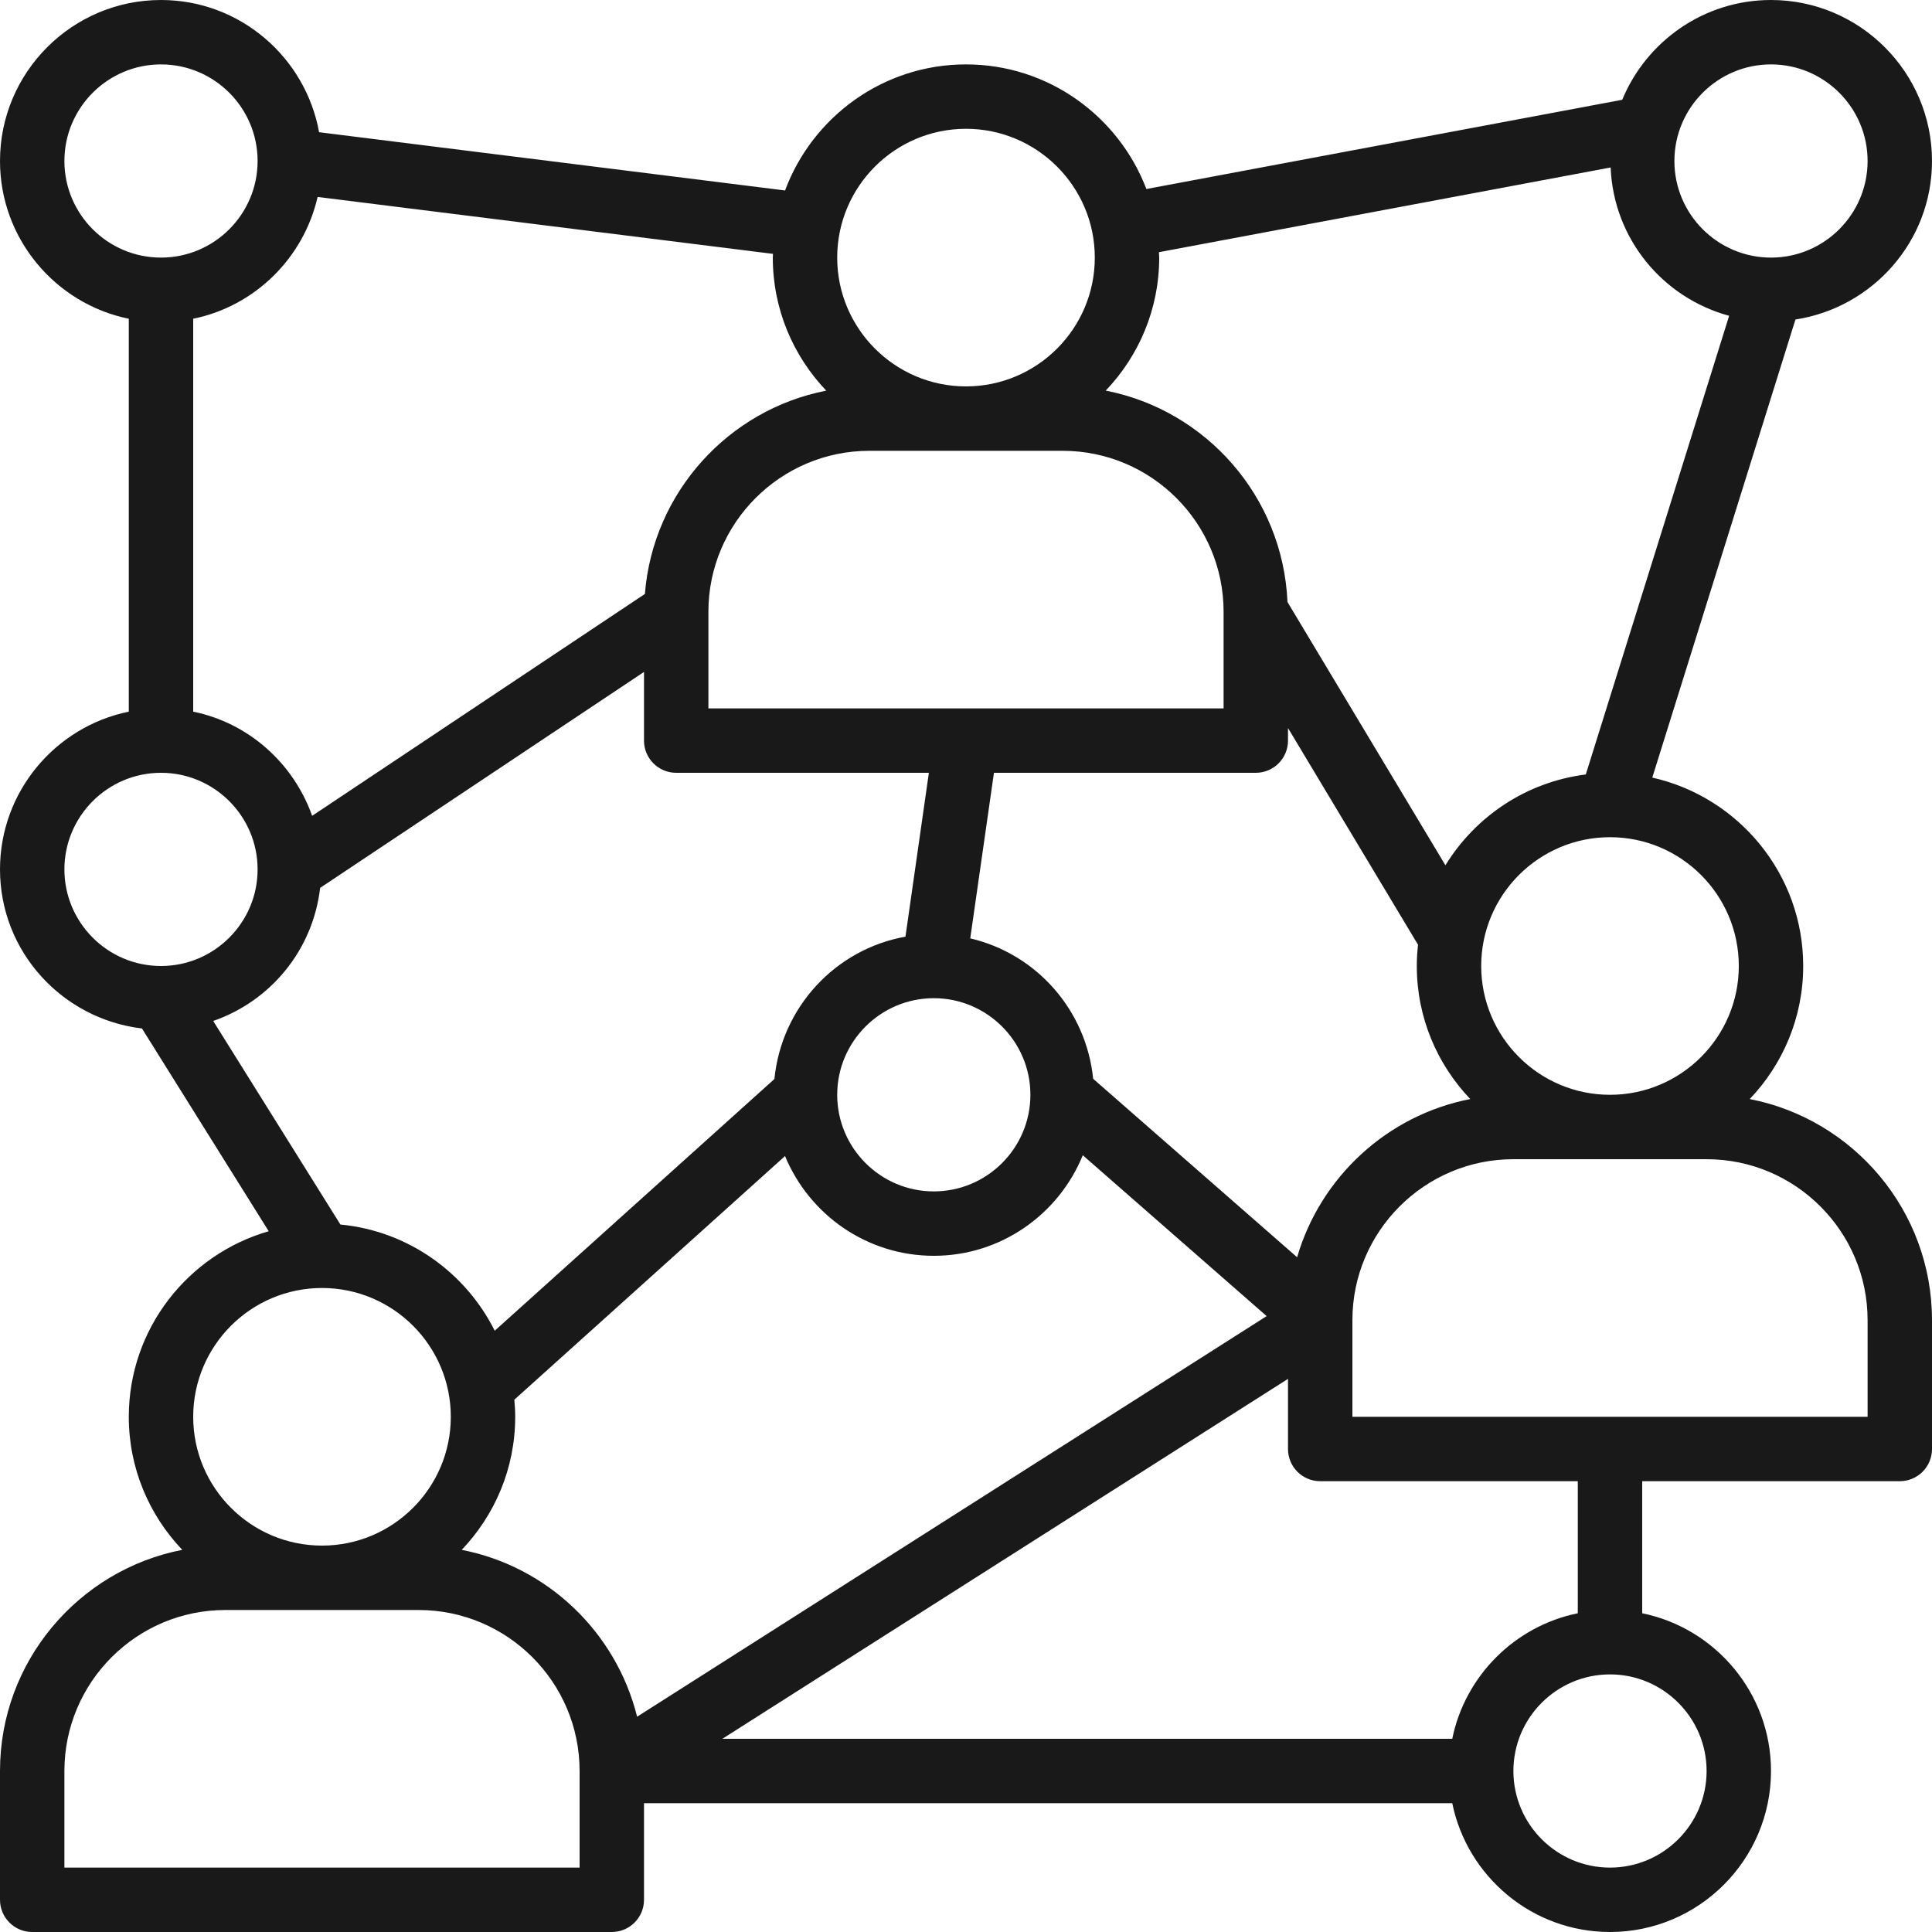
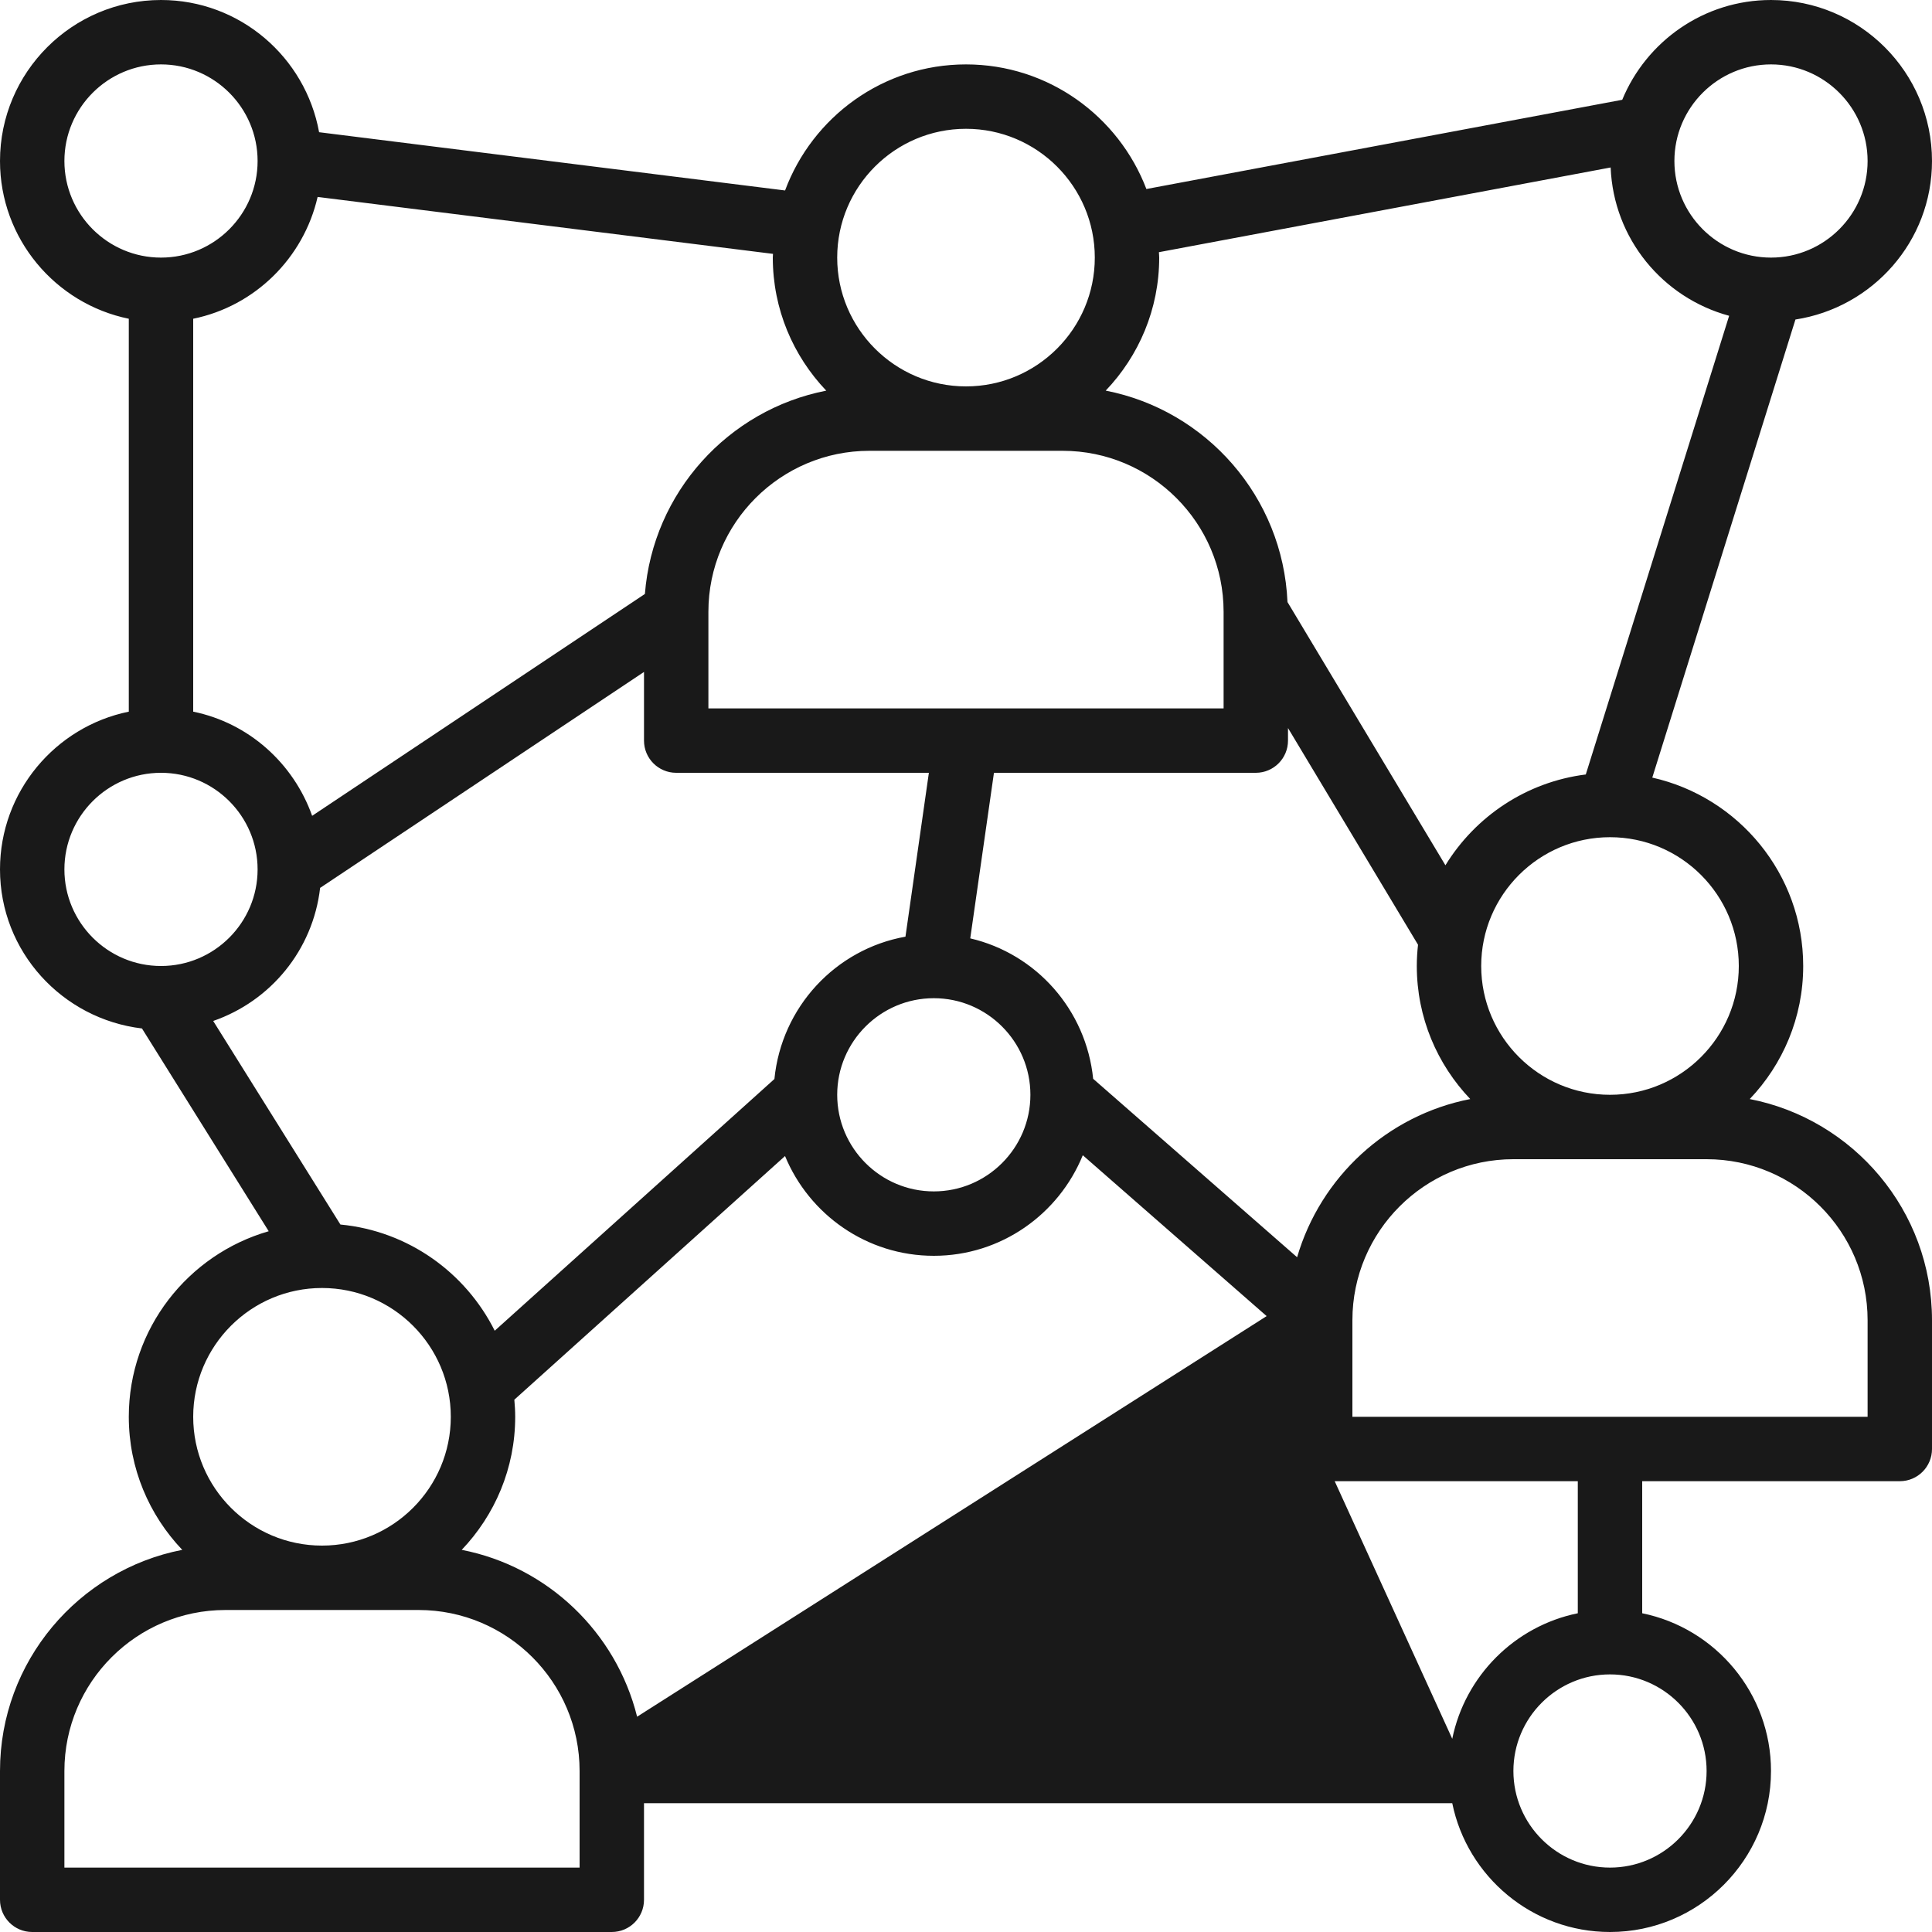
<svg xmlns="http://www.w3.org/2000/svg" width="512" height="512" viewBox="0 0 512 512" fill="none">
-   <path d="M463.701 291.26C472.457 282.069 477.867 269.67 477.867 256C477.867 231.62 460.723 211.2 437.871 206.071L475.81 84.676C496.247 81.528 512 63.974 512 42.667C512 19.14 492.86 0 469.333 0C451.558 0 436.309 10.948 429.909 26.445L303.804 50.091C296.448 30.814 277.828 17.067 256 17.067C234.027 17.067 215.305 31.002 208.051 50.475L84.565 35.038C80.947 15.155 63.582 0 42.667 0C19.14 0 0 19.14 0 42.667C0 63.266 14.686 80.504 34.133 84.472V188.595C14.686 192.563 0 209.801 0 230.4C0 252.194 16.495 270.029 37.623 272.555L71.211 326.289C49.835 332.442 34.133 352.137 34.133 375.467C34.133 389.137 39.544 401.536 48.299 410.726C20.821 416.077 0 440.311 0 469.333V503.467C0 508.177 3.814 512 8.533 512H162.133C166.852 512 170.667 508.177 170.667 503.467V477.867H384.862C388.83 497.314 406.059 512 426.667 512C450.193 512 469.333 492.86 469.333 469.333C469.333 448.734 454.647 431.497 435.2 427.529V392.533H503.467C508.186 392.533 512 388.71 512 384V349.867C512 320.845 491.179 296.61 463.701 291.26ZM460.8 256C460.8 274.825 445.491 290.133 426.667 290.133C407.842 290.133 392.533 274.825 392.533 256C392.533 237.175 407.842 221.867 426.667 221.867C445.491 221.867 460.8 237.175 460.8 256ZM469.333 17.067C483.447 17.067 494.933 28.552 494.933 42.667C494.933 56.781 483.447 68.267 469.333 68.267C455.219 68.267 443.733 56.781 443.733 42.667C443.733 28.552 455.219 17.067 469.333 17.067ZM307.2 68.267C307.2 67.78 307.14 67.311 307.123 66.833L426.837 44.382C427.605 63.275 440.653 78.916 458.24 83.686L420.25 205.244C404.506 207.223 390.997 216.363 383.053 229.308L341.197 159.548C339.994 131.686 319.684 108.715 293.026 103.518C301.79 94.336 307.2 81.937 307.2 68.267ZM257.126 248.678L263.407 204.8H332.8C337.519 204.8 341.333 200.977 341.333 196.267V192.939L375.791 250.368C375.586 252.22 375.467 254.097 375.467 256C375.467 269.67 380.877 282.069 389.632 291.26C367.642 295.543 349.952 311.927 343.748 333.184L289.698 285.892C287.855 267.631 274.637 252.766 257.126 248.678ZM273.067 290.133C273.067 304.247 261.581 315.733 247.467 315.733C233.353 315.733 221.867 304.247 221.867 290.133C221.867 276.019 233.353 264.533 247.467 264.533C261.581 264.533 273.067 276.019 273.067 290.133ZM256 34.133C274.825 34.133 290.133 49.442 290.133 68.267C290.133 87.091 274.825 102.4 256 102.4C237.175 102.4 221.867 87.091 221.867 68.267C221.867 49.442 237.175 34.133 256 34.133ZM230.4 119.467H281.6C305.126 119.467 324.267 138.607 324.267 162.133V187.733H187.733V162.133C187.733 138.607 206.874 119.467 230.4 119.467ZM84.173 52.19L204.851 67.277C204.843 67.61 204.8 67.934 204.8 68.267C204.8 81.937 210.21 94.336 218.965 103.526C192.998 108.587 173.022 130.517 170.906 157.406L82.722 216.201C77.764 202.274 65.928 191.599 51.2 188.595V84.472C67.55 81.135 80.452 68.395 84.173 52.19ZM17.067 42.667C17.067 28.552 28.552 17.067 42.667 17.067C56.781 17.067 68.267 28.552 68.267 42.667C68.267 56.781 56.781 68.267 42.667 68.267C28.552 68.267 17.067 56.781 17.067 42.667ZM17.067 230.4C17.067 216.286 28.552 204.8 42.667 204.8C56.781 204.8 68.267 216.286 68.267 230.4C68.267 244.514 56.781 256 42.667 256C28.552 256 17.067 244.514 17.067 230.4ZM56.499 270.566C71.714 265.301 82.927 251.776 84.838 235.298L170.667 178.074V196.267C170.667 200.977 174.481 204.8 179.2 204.8H246.161L239.957 248.226C221.38 251.554 207.113 266.923 205.227 285.952L131.106 352.657C123.392 337.237 108.16 326.221 90.214 324.514L56.499 270.566ZM85.333 341.333C104.158 341.333 119.467 356.642 119.467 375.467C119.467 394.291 104.158 409.6 85.333 409.6C66.509 409.6 51.2 394.291 51.2 375.467C51.2 356.642 66.509 341.333 85.333 341.333ZM153.6 494.933H17.067V469.333C17.067 445.807 36.207 426.667 59.733 426.667H110.933C134.46 426.667 153.6 445.807 153.6 469.333V494.933ZM168.841 454.946C163.277 432.58 145.143 415.164 122.359 410.726C131.123 401.536 136.533 389.137 136.533 375.467C136.533 373.939 136.439 372.437 136.303 370.936L208.043 306.364C214.451 321.86 229.692 332.8 247.467 332.8C265.318 332.8 280.602 321.749 286.95 306.15L335.676 348.783L168.841 454.946ZM384.862 460.8H191.437L341.333 365.414V384C341.333 388.71 345.148 392.533 349.867 392.533H418.133V427.529C401.442 430.933 388.267 444.109 384.862 460.8ZM452.267 469.333C452.267 483.447 440.781 494.933 426.667 494.933C412.553 494.933 401.067 483.447 401.067 469.333C401.067 455.219 412.553 443.733 426.667 443.733C440.781 443.733 452.267 455.219 452.267 469.333ZM494.933 375.467H358.4V349.867C358.4 326.34 377.54 307.2 401.067 307.2H452.267C475.793 307.2 494.933 326.34 494.933 349.867V375.467Z" fill="#191919" />
+   <path d="M463.701 291.26C472.457 282.069 477.867 269.67 477.867 256C477.867 231.62 460.723 211.2 437.871 206.071L475.81 84.676C496.247 81.528 512 63.974 512 42.667C512 19.14 492.86 0 469.333 0C451.558 0 436.309 10.948 429.909 26.445L303.804 50.091C296.448 30.814 277.828 17.067 256 17.067C234.027 17.067 215.305 31.002 208.051 50.475L84.565 35.038C80.947 15.155 63.582 0 42.667 0C19.14 0 0 19.14 0 42.667C0 63.266 14.686 80.504 34.133 84.472V188.595C14.686 192.563 0 209.801 0 230.4C0 252.194 16.495 270.029 37.623 272.555L71.211 326.289C49.835 332.442 34.133 352.137 34.133 375.467C34.133 389.137 39.544 401.536 48.299 410.726C20.821 416.077 0 440.311 0 469.333V503.467C0 508.177 3.814 512 8.533 512H162.133C166.852 512 170.667 508.177 170.667 503.467V477.867H384.862C388.83 497.314 406.059 512 426.667 512C450.193 512 469.333 492.86 469.333 469.333C469.333 448.734 454.647 431.497 435.2 427.529V392.533H503.467C508.186 392.533 512 388.71 512 384V349.867C512 320.845 491.179 296.61 463.701 291.26ZM460.8 256C460.8 274.825 445.491 290.133 426.667 290.133C407.842 290.133 392.533 274.825 392.533 256C392.533 237.175 407.842 221.867 426.667 221.867C445.491 221.867 460.8 237.175 460.8 256ZM469.333 17.067C483.447 17.067 494.933 28.552 494.933 42.667C494.933 56.781 483.447 68.267 469.333 68.267C455.219 68.267 443.733 56.781 443.733 42.667C443.733 28.552 455.219 17.067 469.333 17.067ZM307.2 68.267C307.2 67.78 307.14 67.311 307.123 66.833L426.837 44.382C427.605 63.275 440.653 78.916 458.24 83.686L420.25 205.244C404.506 207.223 390.997 216.363 383.053 229.308L341.197 159.548C339.994 131.686 319.684 108.715 293.026 103.518C301.79 94.336 307.2 81.937 307.2 68.267ZM257.126 248.678L263.407 204.8H332.8C337.519 204.8 341.333 200.977 341.333 196.267V192.939L375.791 250.368C375.586 252.22 375.467 254.097 375.467 256C375.467 269.67 380.877 282.069 389.632 291.26C367.642 295.543 349.952 311.927 343.748 333.184L289.698 285.892C287.855 267.631 274.637 252.766 257.126 248.678ZM273.067 290.133C273.067 304.247 261.581 315.733 247.467 315.733C233.353 315.733 221.867 304.247 221.867 290.133C221.867 276.019 233.353 264.533 247.467 264.533C261.581 264.533 273.067 276.019 273.067 290.133ZM256 34.133C274.825 34.133 290.133 49.442 290.133 68.267C290.133 87.091 274.825 102.4 256 102.4C237.175 102.4 221.867 87.091 221.867 68.267C221.867 49.442 237.175 34.133 256 34.133ZM230.4 119.467H281.6C305.126 119.467 324.267 138.607 324.267 162.133V187.733H187.733V162.133C187.733 138.607 206.874 119.467 230.4 119.467ZM84.173 52.19L204.851 67.277C204.843 67.61 204.8 67.934 204.8 68.267C204.8 81.937 210.21 94.336 218.965 103.526C192.998 108.587 173.022 130.517 170.906 157.406L82.722 216.201C77.764 202.274 65.928 191.599 51.2 188.595V84.472C67.55 81.135 80.452 68.395 84.173 52.19ZM17.067 42.667C17.067 28.552 28.552 17.067 42.667 17.067C56.781 17.067 68.267 28.552 68.267 42.667C68.267 56.781 56.781 68.267 42.667 68.267C28.552 68.267 17.067 56.781 17.067 42.667ZM17.067 230.4C17.067 216.286 28.552 204.8 42.667 204.8C56.781 204.8 68.267 216.286 68.267 230.4C68.267 244.514 56.781 256 42.667 256C28.552 256 17.067 244.514 17.067 230.4ZM56.499 270.566C71.714 265.301 82.927 251.776 84.838 235.298L170.667 178.074V196.267C170.667 200.977 174.481 204.8 179.2 204.8H246.161L239.957 248.226C221.38 251.554 207.113 266.923 205.227 285.952L131.106 352.657C123.392 337.237 108.16 326.221 90.214 324.514L56.499 270.566ZM85.333 341.333C104.158 341.333 119.467 356.642 119.467 375.467C119.467 394.291 104.158 409.6 85.333 409.6C66.509 409.6 51.2 394.291 51.2 375.467C51.2 356.642 66.509 341.333 85.333 341.333ZM153.6 494.933H17.067V469.333C17.067 445.807 36.207 426.667 59.733 426.667H110.933C134.46 426.667 153.6 445.807 153.6 469.333V494.933ZM168.841 454.946C163.277 432.58 145.143 415.164 122.359 410.726C131.123 401.536 136.533 389.137 136.533 375.467C136.533 373.939 136.439 372.437 136.303 370.936L208.043 306.364C214.451 321.86 229.692 332.8 247.467 332.8C265.318 332.8 280.602 321.749 286.95 306.15L335.676 348.783L168.841 454.946ZM384.862 460.8L341.333 365.414V384C341.333 388.71 345.148 392.533 349.867 392.533H418.133V427.529C401.442 430.933 388.267 444.109 384.862 460.8ZM452.267 469.333C452.267 483.447 440.781 494.933 426.667 494.933C412.553 494.933 401.067 483.447 401.067 469.333C401.067 455.219 412.553 443.733 426.667 443.733C440.781 443.733 452.267 455.219 452.267 469.333ZM494.933 375.467H358.4V349.867C358.4 326.34 377.54 307.2 401.067 307.2H452.267C475.793 307.2 494.933 326.34 494.933 349.867V375.467Z" fill="#191919" />
</svg>